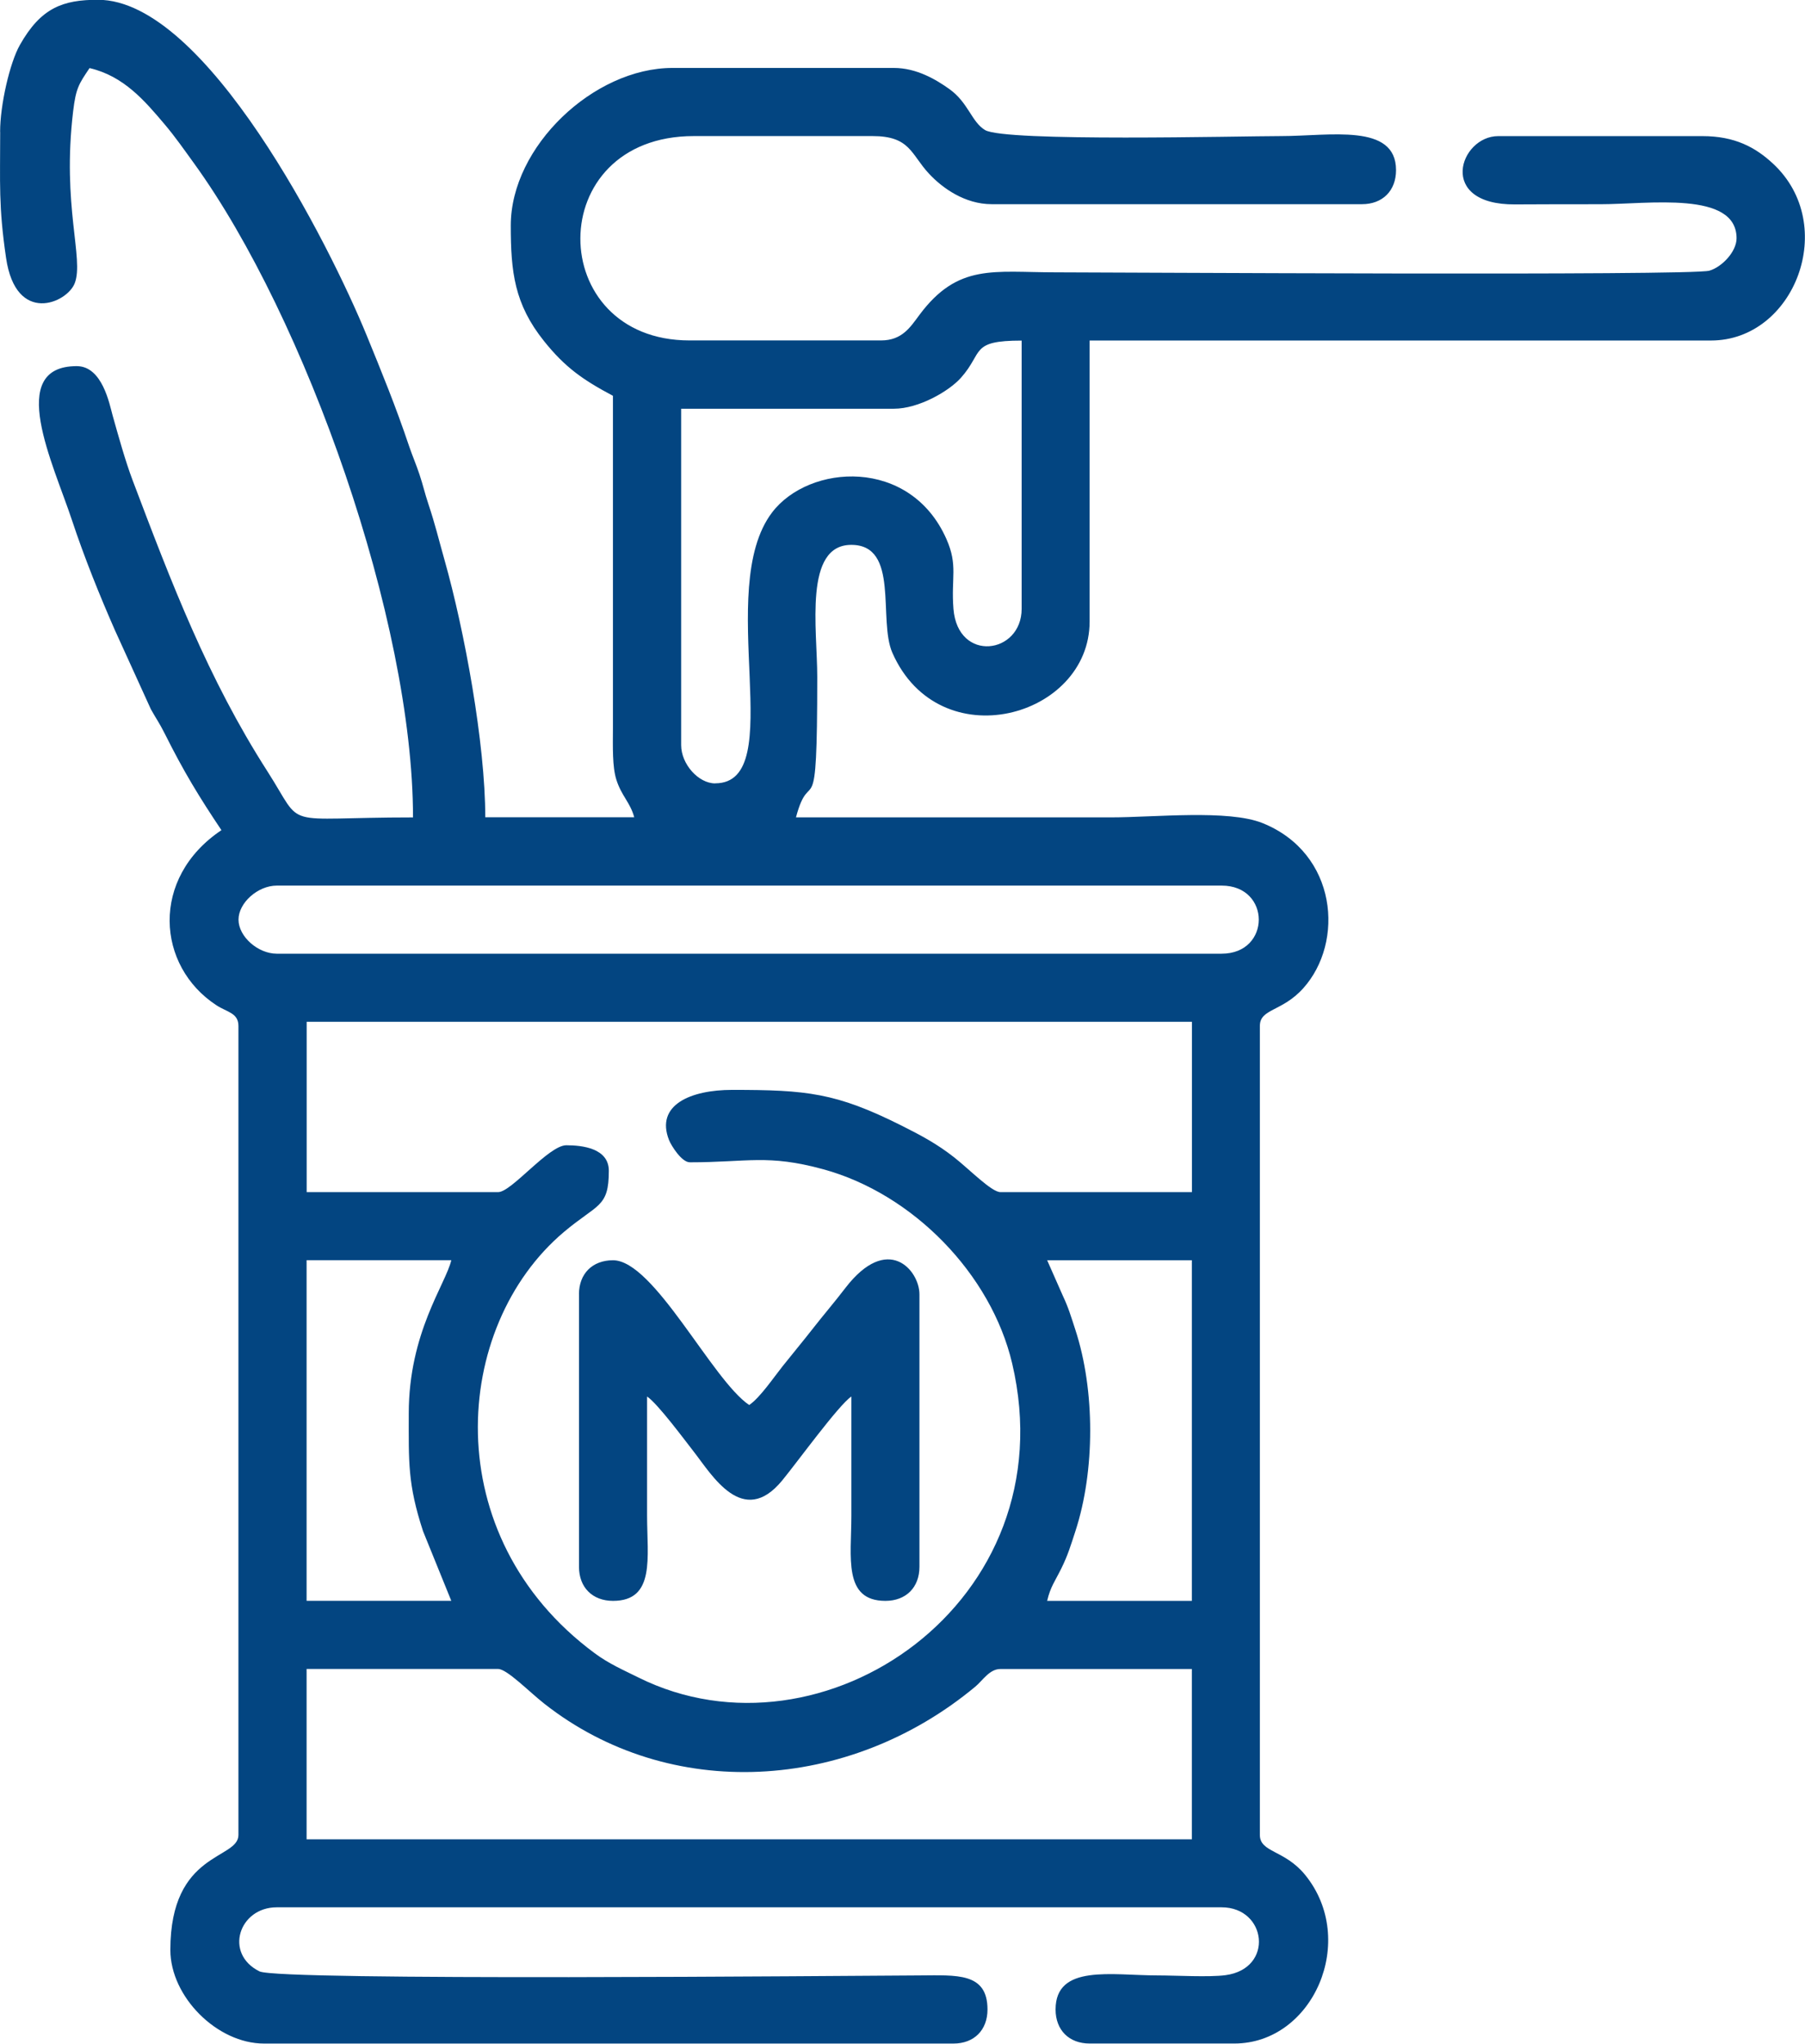
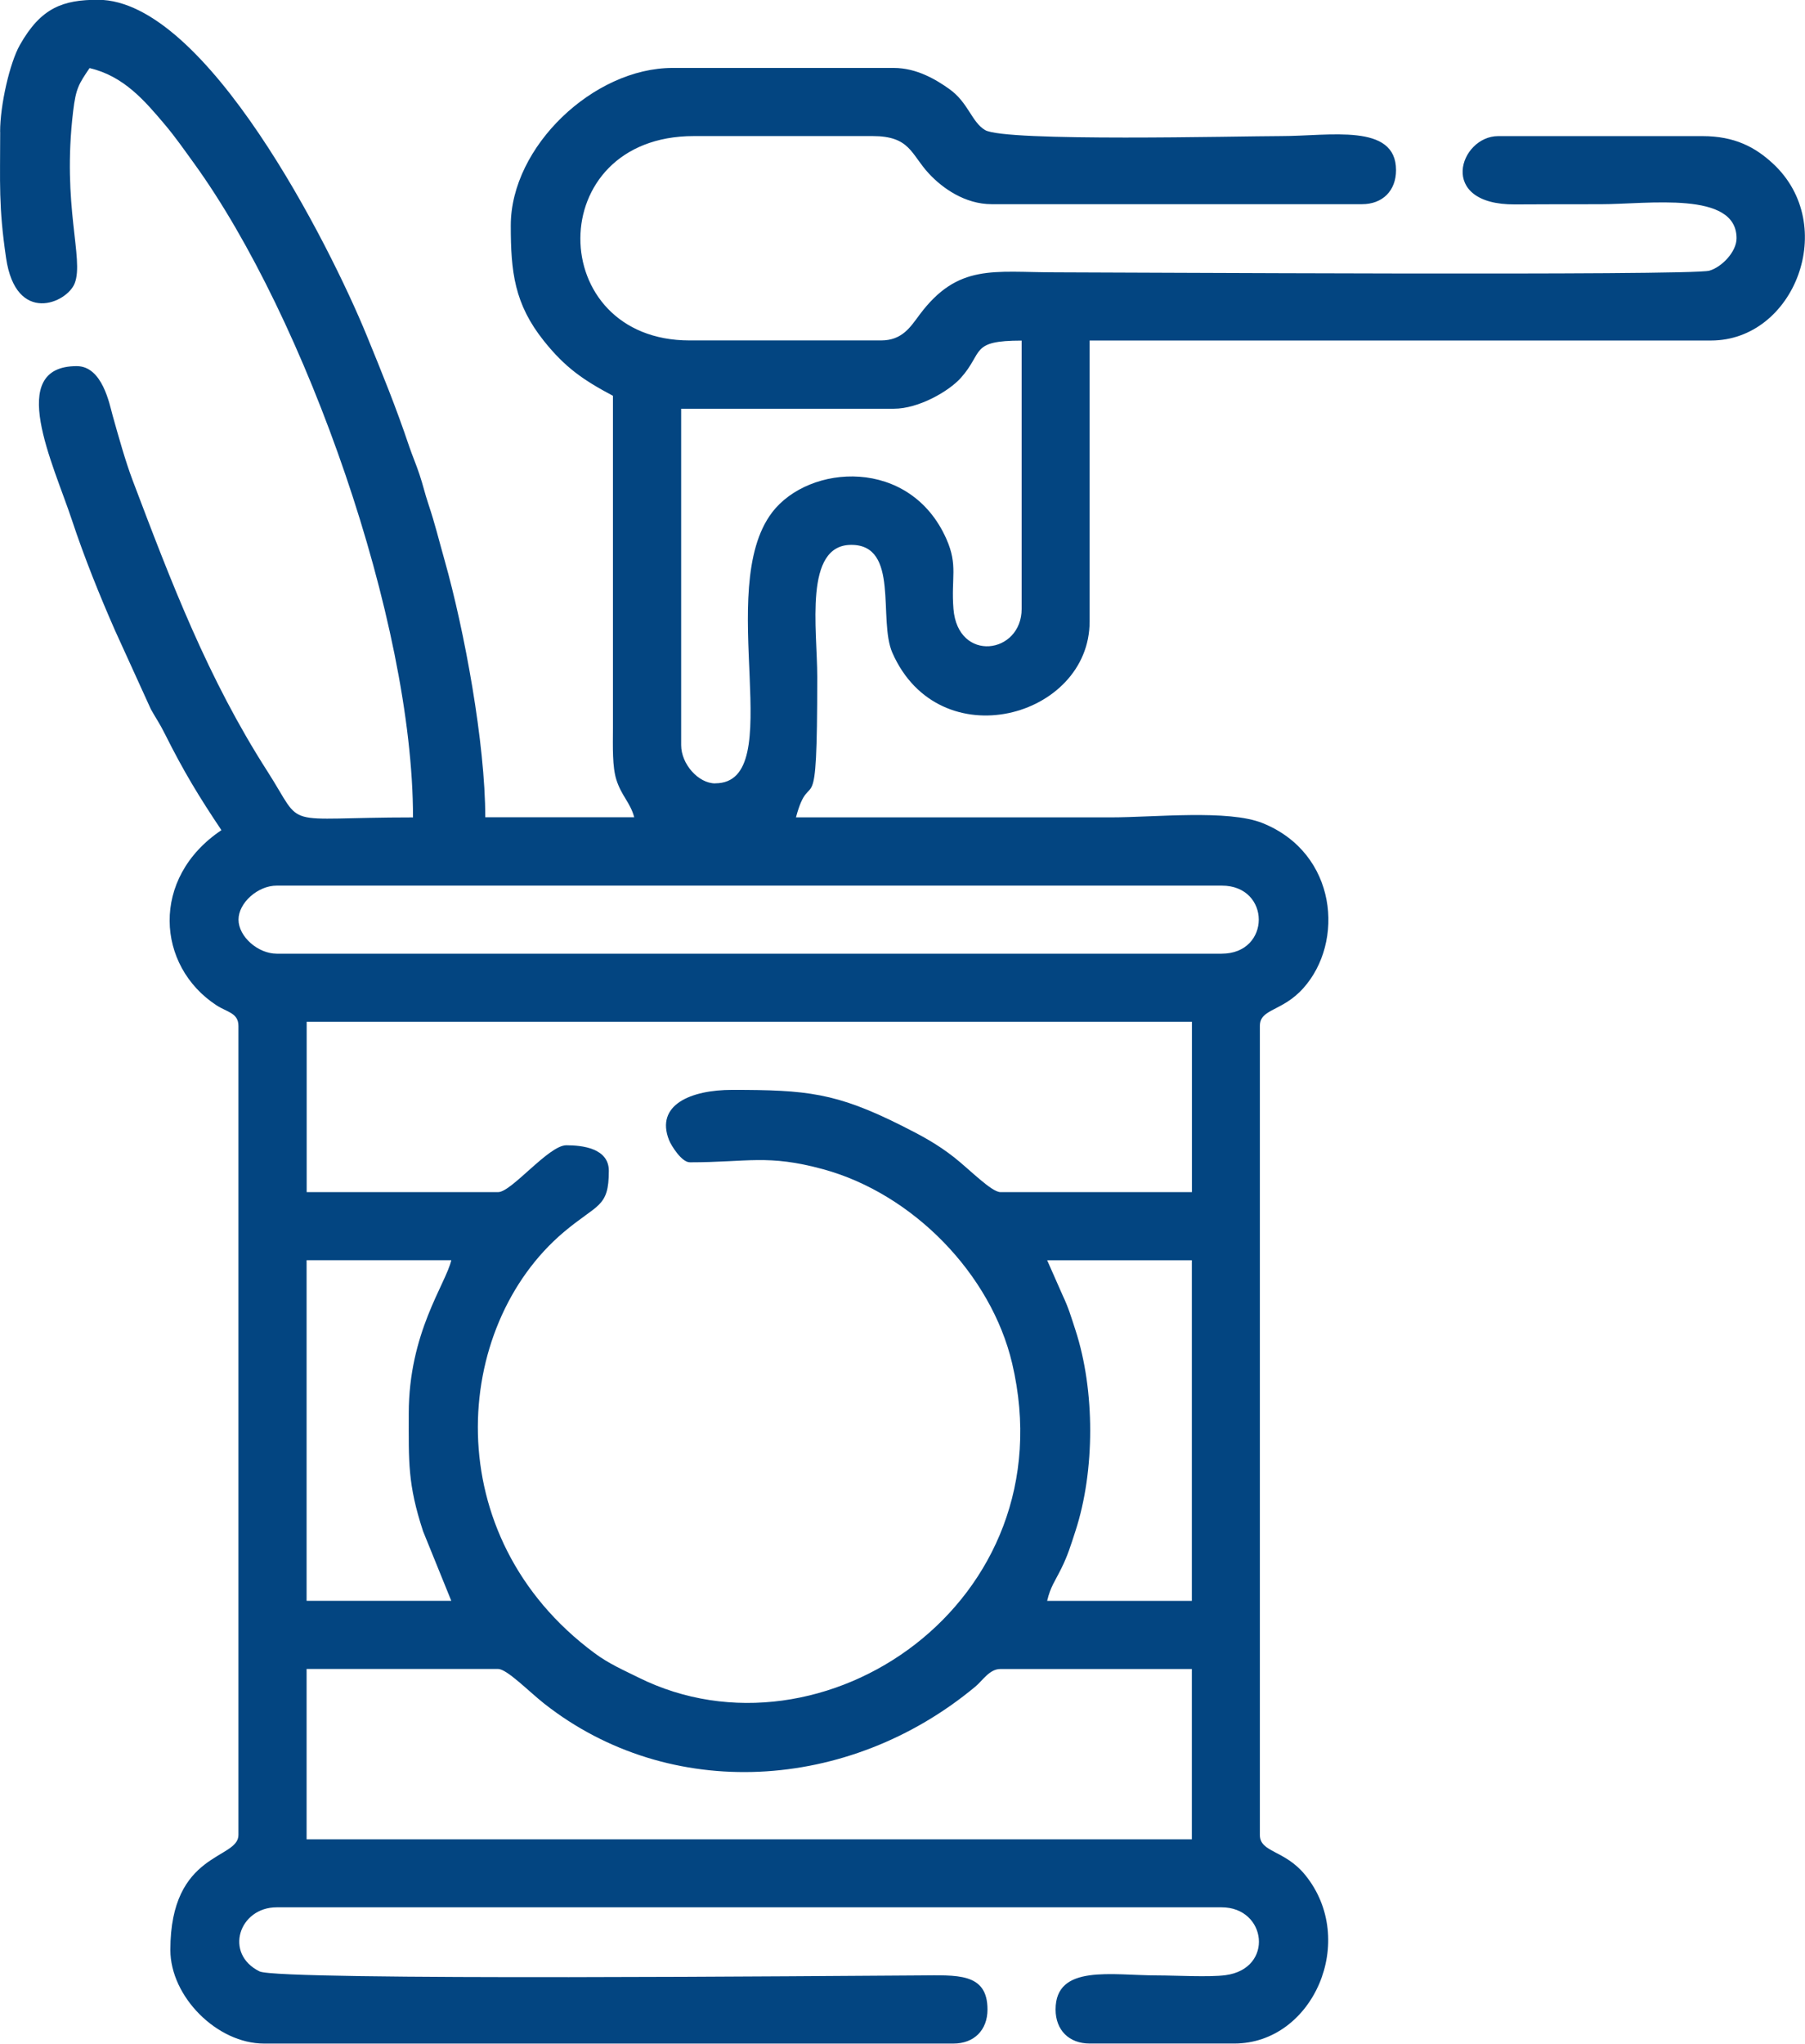
<svg xmlns="http://www.w3.org/2000/svg" xml:space="preserve" width="119.278mm" height="135mm" version="1.1" style="shape-rendering:geometricPrecision; text-rendering:geometricPrecision; image-rendering:optimizeQuality; fill-rule:evenodd; clip-rule:evenodd" viewBox="0 0 49.259 55.751">
  <defs>
    <style type="text/css">
   
    .fil0 {fill:#034581}
   
  </style>
  </defs>
  <g id="Слой_x0020_1">
    <g id="_2026262265424">
      <path class="fil0" d="M8.367 45.53l5.227 0c0.241,0 0.841,0.617 1.26,0.947 3.425,2.692 8.303,2.413 11.764,-0.466 0.199,-0.166 0.386,-0.48 0.681,-0.48l5.227 0 0 4.646 -24.159 0 0 -4.646zm20.21 -11.15l3.949 0 0 9.292 -3.949 0c0.089,-0.384 0.216,-0.537 0.389,-0.889 0.177,-0.36 0.25,-0.607 0.382,-1.012 0.538,-1.647 0.538,-3.844 0,-5.491 -0.119,-0.364 -0.189,-0.607 -0.344,-0.934l-0.427 -0.967zm-17.422 4.181c0,1.325 -0.032,1.919 0.39,3.21l0.771 1.9 -3.949 0 0 -9.292 3.949 0c-0.153,0.656 -1.161,1.973 -1.161,4.181zm7.666 -6.853c1.591,0 2.126,-0.225 3.644,0.189 2.448,0.668 4.584,2.86 5.157,5.297 1.53,6.512 -5.18,11.061 -10.196,8.57 -0.425,-0.211 -0.805,-0.374 -1.196,-0.663 -4.321,-3.195 -3.896,-8.911 -0.846,-11.488 0.924,-0.781 1.231,-0.663 1.231,-1.673 0,-0.616 -0.723,-0.697 -1.161,-0.697 -0.48,0 -1.495,1.278 -1.858,1.278l-5.227 0 0 -4.646 24.159 0 0 4.646 -5.227 0c-0.241,0 -0.841,-0.617 -1.26,-0.947 -0.461,-0.362 -0.885,-0.591 -1.45,-0.874 -1.777,-0.889 -2.574,-0.968 -4.608,-0.968 -1.138,0 -2.101,0.412 -1.726,1.367 0.064,0.162 0.349,0.608 0.565,0.608zm-12.312 -6.62c0,-0.459 0.527,-0.929 1.045,-0.929l25.785 0c1.351,0 1.351,1.858 0,1.858l-25.785 0c-0.518,0 -1.045,-0.47 -1.045,-0.929zm13.009 -3.717c-0.459,0 -0.929,-0.527 -0.929,-1.045l0 -9.176 5.807 0c0.672,0 1.498,-0.474 1.828,-0.844 0.623,-0.697 0.24,-1.015 1.657,-1.015l0 7.317c0,1.242 -1.742,1.479 -1.861,0.002 -0.068,-0.853 0.128,-1.179 -0.19,-1.901 -0.989,-2.244 -3.749,-2.056 -4.759,-0.73 -1.599,2.099 0.482,7.39 -1.553,7.39zm-19.513 -17.771c0,1.4 -0.047,2.024 0.161,3.439 0.269,1.833 1.665,1.231 1.874,0.686 0.257,-0.669 -0.353,-2.108 -0.044,-4.69 0.076,-0.634 0.156,-0.743 0.448,-1.178 0.935,0.218 1.505,0.891 2.057,1.544 0.283,0.335 0.532,0.693 0.798,1.06 3.041,4.204 5.972,12.477 5.972,17.838 -3.685,0 -2.938,0.358 -3.972,-1.255 -1.629,-2.539 -2.62,-5.142 -3.678,-7.937 -0.201,-0.532 -0.384,-1.192 -0.548,-1.775 -0.084,-0.3 -0.277,-1.344 -0.979,-1.344 -1.943,0 -0.639,2.665 -0.132,4.197 0.339,1.024 0.763,2.072 1.174,3.007l0.981 2.155c0.143,0.257 0.234,0.377 0.379,0.666 0.525,1.05 0.941,1.729 1.547,2.634 -1.953,1.308 -1.772,3.713 -0.133,4.779 0.291,0.189 0.597,0.206 0.597,0.564l0 22.068c0,0.681 -1.858,0.44 -1.858,3.136 0,1.278 1.278,2.555 2.555,2.555l18.816 0c0.562,0 0.929,-0.367 0.929,-0.929 0,-1.017 -0.844,-0.934 -1.858,-0.93 -2.007,0.009 -17.478,0.153 -18.009,-0.11 -0.977,-0.484 -0.559,-1.748 0.47,-1.748l25.785 0c1.234,0 1.439,1.672 0.109,1.851 -0.45,0.06 -1.354,0.007 -1.851,0.007 -1.254,-0 -2.788,-0.315 -2.788,0.929 0,0.562 0.367,0.929 0.929,0.929l3.949 0c2.152,0 3.385,-2.819 1.931,-4.602 -0.559,-0.685 -1.234,-0.605 -1.234,-1.089l0 -22.068c0,-0.477 0.601,-0.383 1.181,-1.026 1.137,-1.26 0.933,-3.687 -1.106,-4.508 -0.935,-0.377 -2.944,-0.157 -4.14,-0.157 -2.865,0 -5.73,0 -8.595,0 0.4,-1.497 0.581,0.468 0.581,-3.833 0,-1.302 -0.373,-3.601 0.929,-3.601 1.326,0 0.725,2.044 1.121,2.944 1.28,2.904 5.383,1.768 5.383,-0.853l0 -7.666 16.958 0c2.279,0 3.499,-3.152 1.69,-4.827 -0.483,-0.448 -1.046,-0.749 -1.923,-0.749l-5.575 0c-1.054,0 -1.686,1.878 0.46,1.863 0.776,-0.005 1.552,-0.005 2.328,-0.005 1.308,0 3.717,-0.374 3.717,0.929 0,0.369 -0.404,0.787 -0.742,0.884 -0.502,0.144 -16.338,0.045 -17.842,0.045 -1.693,0 -2.664,-0.25 -3.716,1.162 -0.246,0.33 -0.471,0.696 -1.046,0.696l-5.227 0c-3.959,0 -4.026,-5.575 0.116,-5.575l4.878 0c1.027,0 1.045,0.492 1.535,1.02 0.369,0.399 0.985,0.838 1.717,0.838l10.105 0c0.562,0 0.929,-0.367 0.929,-0.929 0,-1.29 -1.808,-0.929 -3.136,-0.929 -1.121,0 -7.54,0.162 -8.081,-0.165 -0.37,-0.224 -0.454,-0.747 -0.973,-1.118 -0.36,-0.257 -0.893,-0.576 -1.515,-0.576l-6.04 0c-2.147,0 -4.414,2.141 -4.414,4.298 0,1.265 0.097,2.143 0.909,3.156 0.573,0.715 1.06,1.056 1.879,1.49l-0 9.06c-0.002,0.523 -0.019,1.059 0.094,1.415 0.141,0.444 0.378,0.618 0.487,1.023l-4.065 0c0,-2.014 -0.568,-5.097 -1.112,-7.018 -0.172,-0.608 -0.251,-0.959 -0.442,-1.532 -0.102,-0.306 -0.137,-0.489 -0.242,-0.804 -0.092,-0.276 -0.2,-0.525 -0.281,-0.765 -0.366,-1.091 -0.757,-2.042 -1.158,-3.023 -1.016,-2.482 -4.388,-9.159 -7.334,-9.159 -0.958,0 -1.558,0.216 -2.133,1.235 -0.275,0.487 -0.538,1.634 -0.538,2.365z" />
-       <path class="fil0" d="M15.801 35.309l0 7.434c0,0.562 0.367,0.929 0.929,0.929 1.161,0 0.929,-1.193 0.929,-2.323 -0,-1.084 0,-2.168 0,-3.252 0.289,0.193 1.019,1.179 1.278,1.51 0.492,0.63 1.337,2.083 2.408,0.782 0.421,-0.512 1.541,-2.059 1.889,-2.292 0,1.084 0,2.168 0,3.252 -0,1.13 -0.231,2.323 0.929,2.323 0.562,0 0.929,-0.367 0.929,-0.929l0 -7.434c0,-0.655 -0.864,-1.682 -2.026,-0.167 -0.309,0.404 -0.589,0.725 -0.878,1.096 -0.273,0.35 -0.542,0.671 -0.828,1.03 -0.248,0.311 -0.621,0.864 -0.914,1.061 -1.012,-0.678 -2.598,-3.949 -3.717,-3.949 -0.562,0 -0.929,0.367 -0.929,0.929z" />
    </g>
  </g>
</svg>